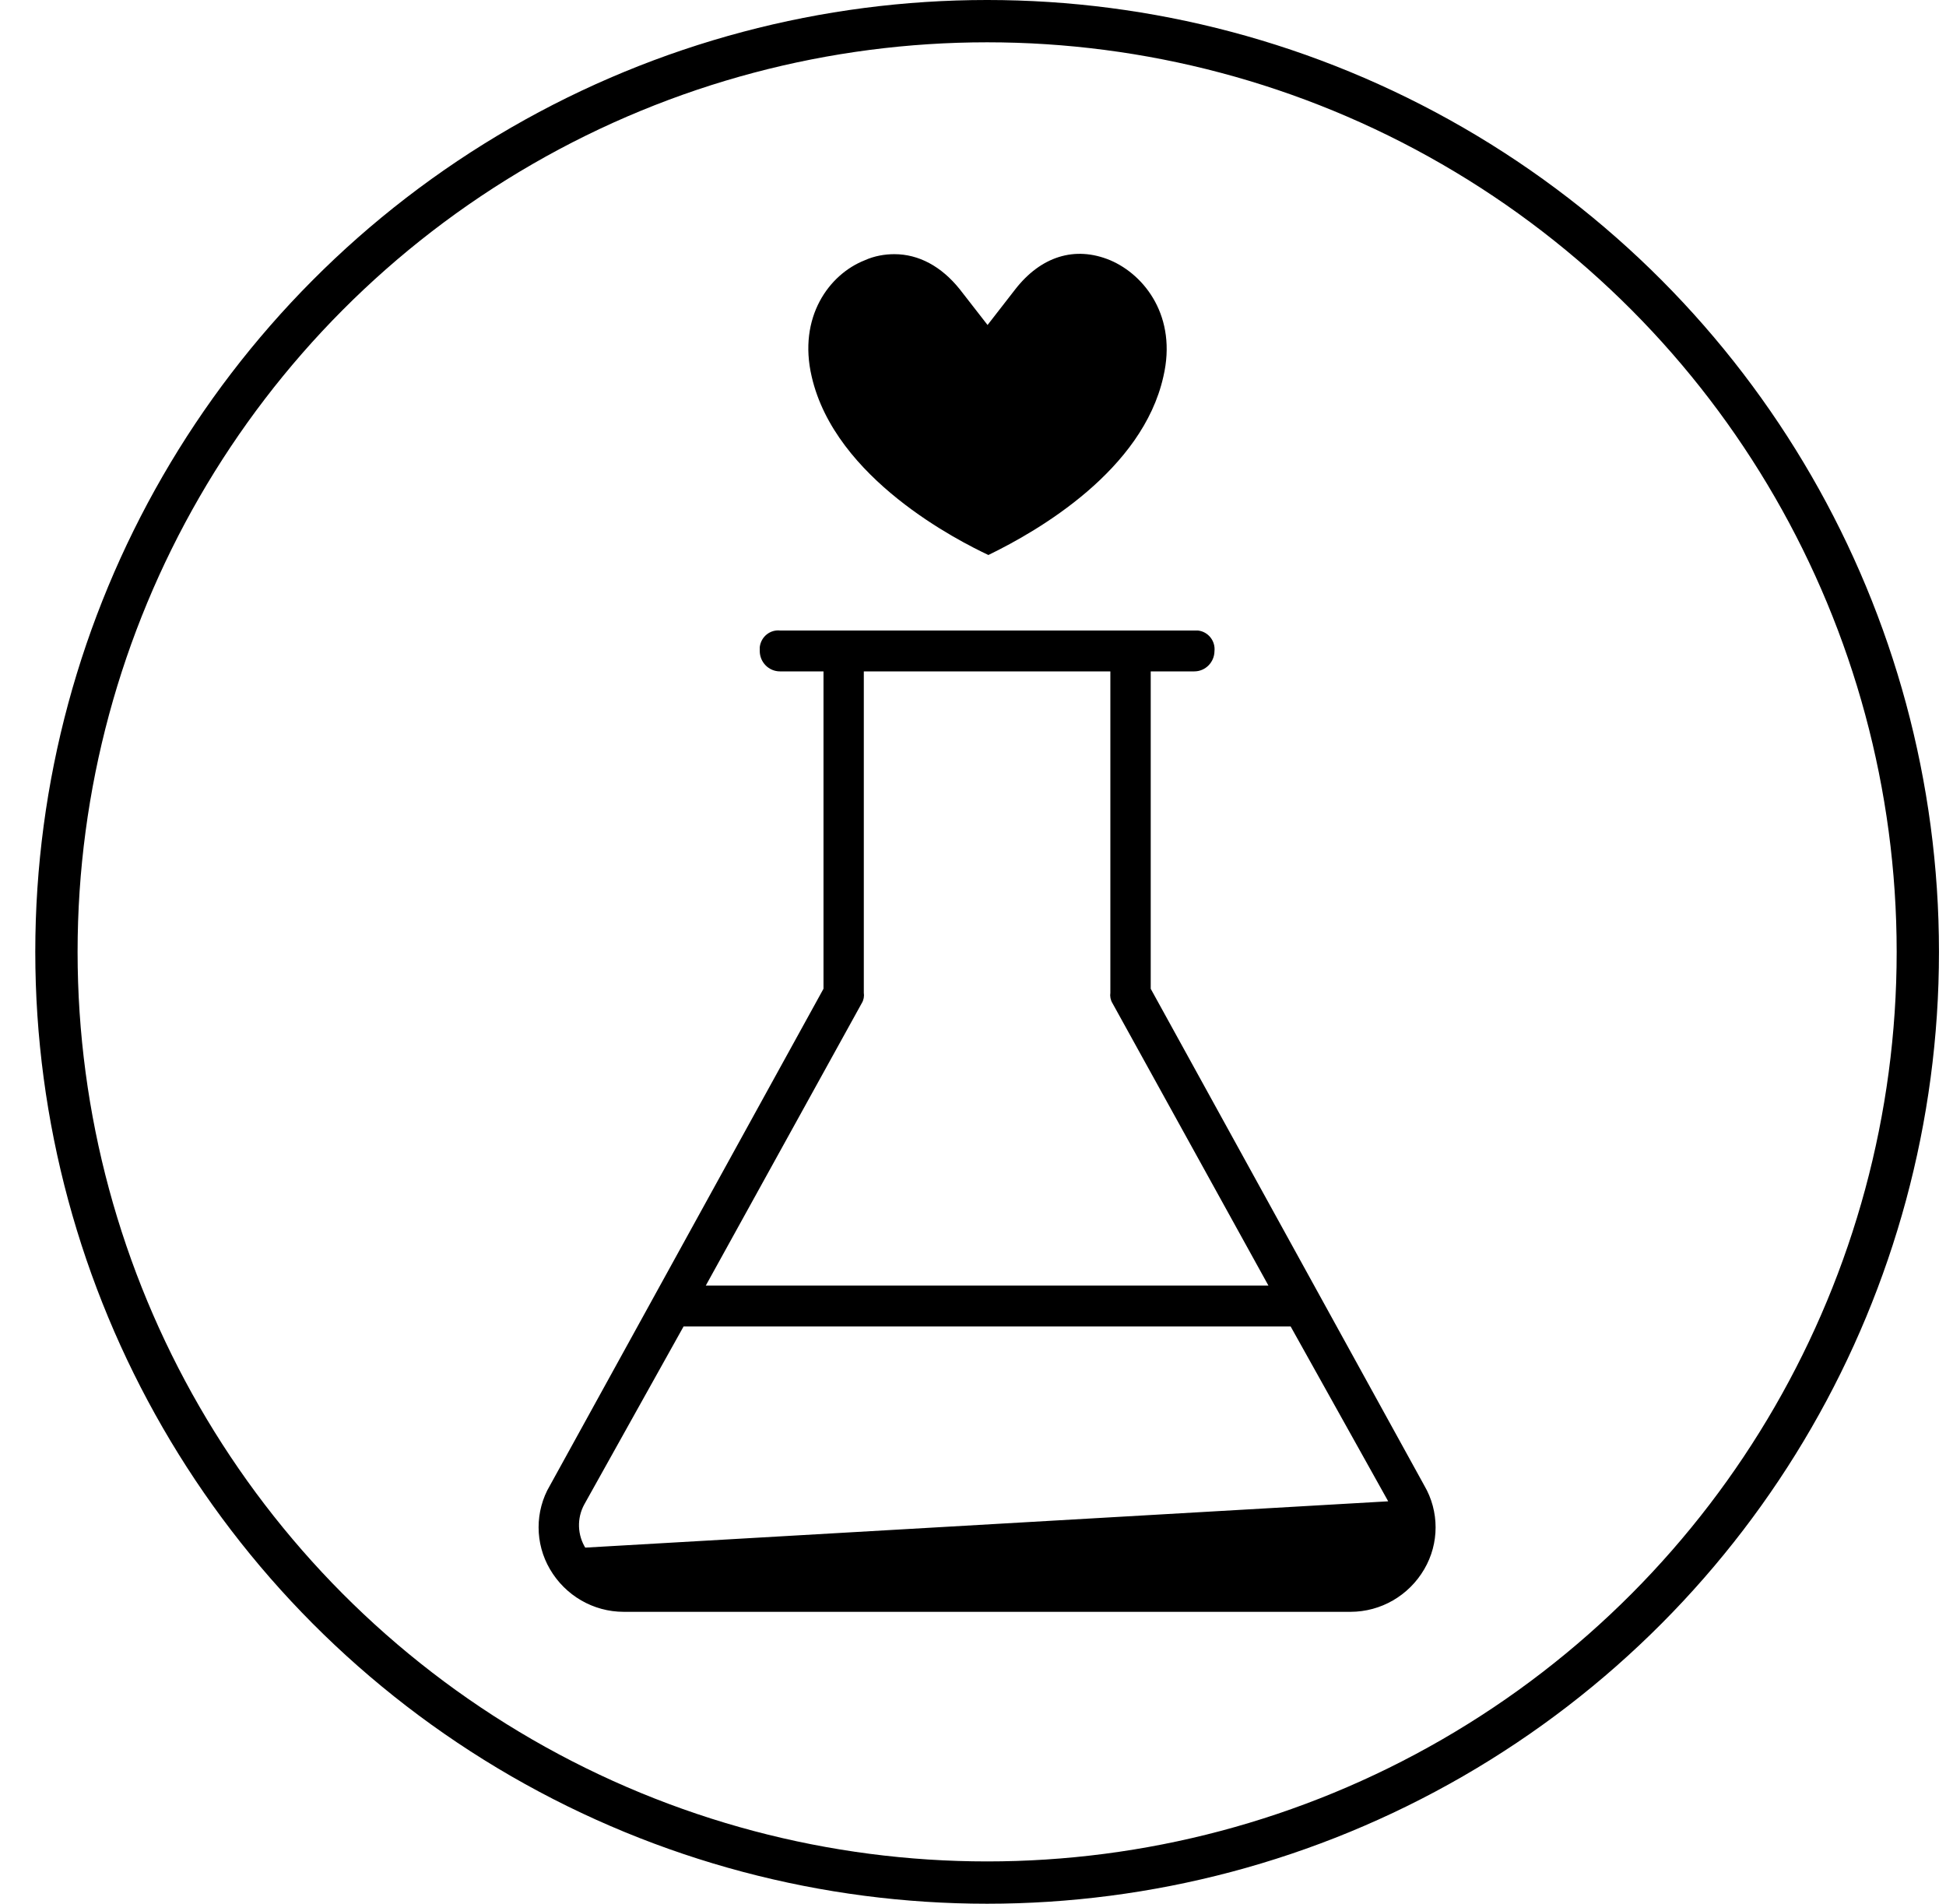
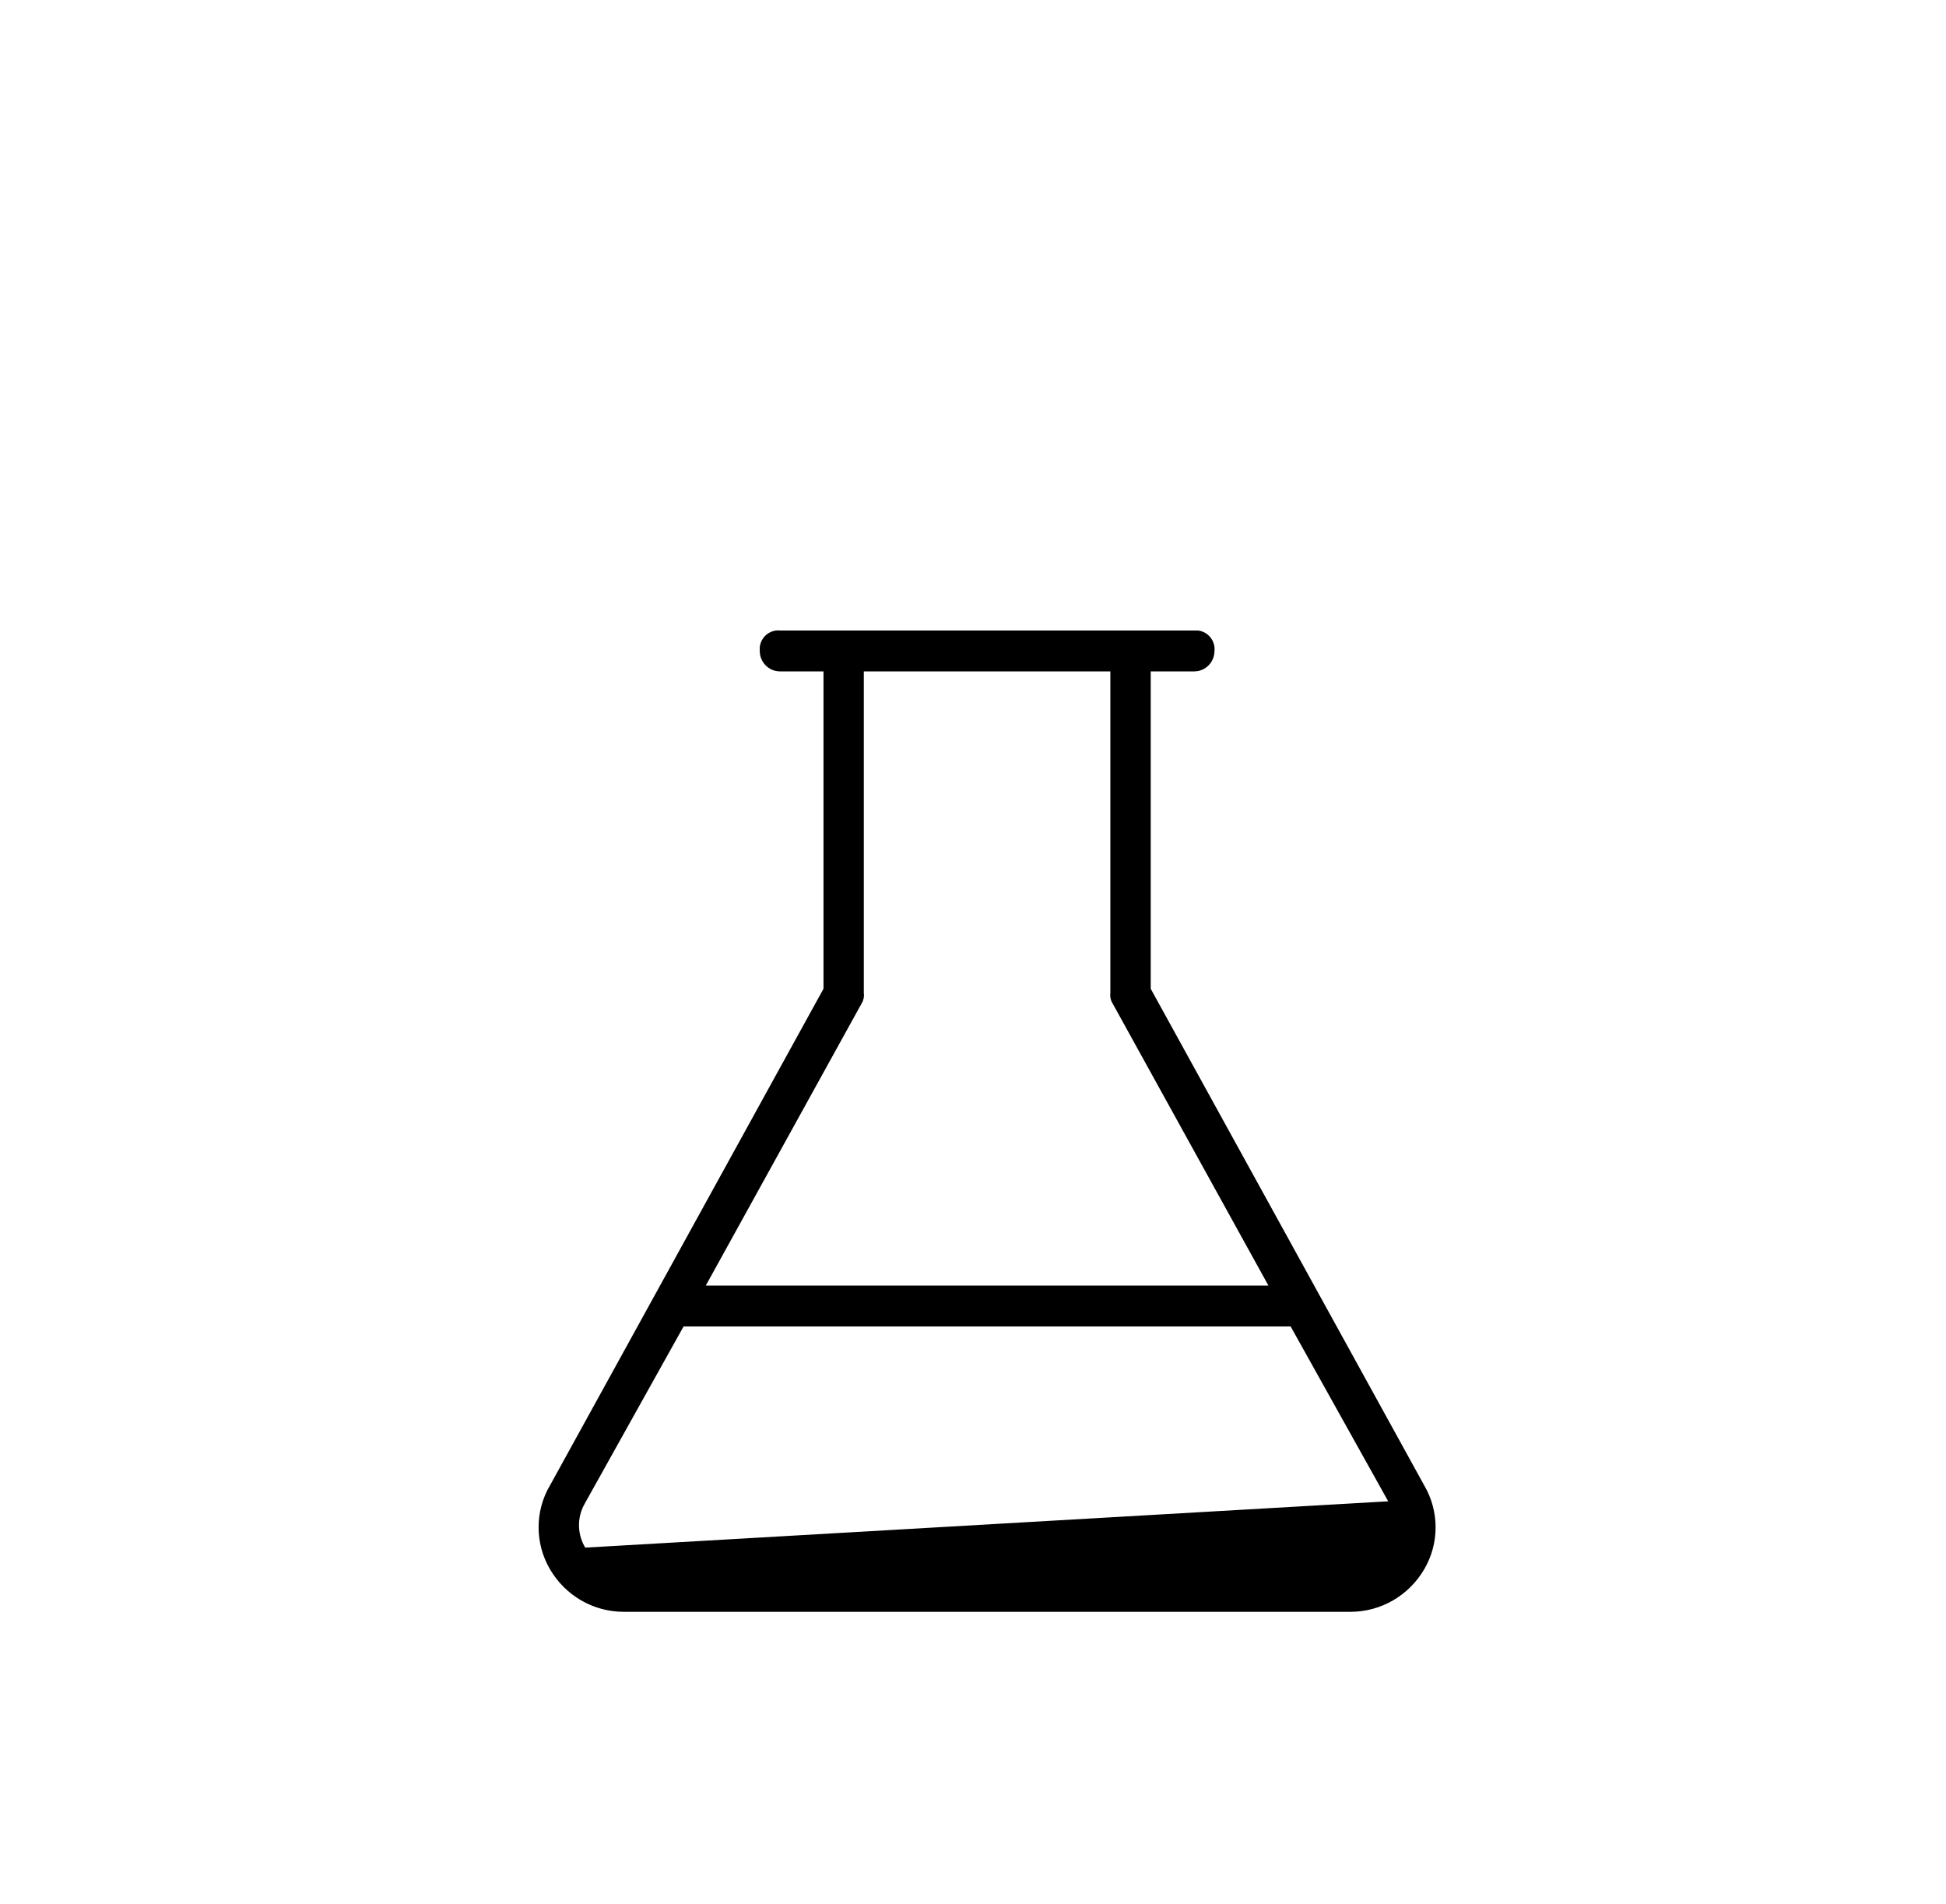
<svg xmlns="http://www.w3.org/2000/svg" fill="none" viewBox="0 0 46 45" height="45" width="46">
-   <circle stroke="black" r="22" cy="22.5" cx="23.334" />
  <path stroke-width="0.1" stroke="black" fill="black" d="M13.807 36.634L13.807 36.634C14.002 36.975 14.359 37.184 14.743 37.184H31.923C32.308 37.184 32.665 36.975 32.859 36.634L32.861 36.632L32.861 36.632C33.073 36.302 33.087 35.877 32.897 35.533L13.807 36.634ZM13.807 36.634L13.806 36.632C13.594 36.302 13.579 35.877 13.77 35.533L16.129 31.305H30.538L32.897 35.533L13.807 36.634ZM28.316 14.954L28.316 14.954H28.31H28.31H28.31H28.31H28.31H28.309H28.309H28.309H28.309H28.309H28.309H28.309H28.308H28.308H28.308H28.308H28.308H28.308H28.308H28.307H28.307H28.307H28.307H28.307H28.307H28.306H28.306H28.306H28.306H28.306H28.306H28.305H28.305H28.305H28.305H28.305H28.305H28.305H28.304H28.304H28.304H28.304H28.304H28.304H28.303H28.303H28.303H28.303H28.303H28.303H28.303H28.302H28.302H28.302H28.302H28.302H28.302H28.302H28.301H28.301H28.301H28.301H28.301H28.3H28.3H28.3H28.3H28.3H28.3H28.3H28.299H28.299H28.299H28.299H28.299H28.299H28.299H28.298H28.298H28.298H28.298H28.298H28.298H28.297H28.297H28.297H28.297H28.297H28.297H28.297H28.296H28.296H28.296H28.296H28.296H28.296H28.296H28.295H28.295H28.295H28.295H28.295H28.294H28.294H28.294H28.294H28.294H28.294H28.294H28.293H28.293H28.293H28.293H28.293H28.293H28.293H28.292H28.292H28.292H28.292H28.292H28.292H28.291H28.291H28.291H28.291H28.291H28.291H28.291H28.29H28.29H28.29H28.29H28.29H28.29H28.289H28.289H28.289H28.289H28.289H28.289H28.288H28.288H28.288H28.288H28.288H28.288H28.288H28.287H28.287H28.287H28.287H28.287H28.287H28.287H28.286H28.286H28.286H28.286H28.286H28.286H28.285H28.285H28.285H28.285H28.285H28.285H28.285H28.284H28.284H28.284H28.284H28.284H28.284H28.283H28.283H28.283H28.283H28.283H28.283H28.282H28.282H28.282H28.282H28.282H28.282H28.282H28.281H28.281H28.281H28.281H28.281H28.281H28.28H28.28H28.28H28.28H28.28H28.28H28.279H28.279H28.279H28.279H28.279H28.279H28.279H28.279H28.278H28.278H28.278H28.278H28.278H28.277H28.277H28.277H28.277H28.277H28.277H28.277H28.276H28.276H28.276H28.276H28.276H28.276H28.276H28.275H28.275H28.275H28.275H28.275H28.275H28.274H28.274H28.274H28.274H28.274H28.274H28.273H28.273H28.273H28.273H28.273H28.273H28.273H28.272H28.272H28.272H28.272H28.272H28.272H28.271H28.271H28.271H28.271H28.271H28.271H28.271H28.27H28.27H28.27H28.27H28.27H28.27H28.27H28.269H28.269H28.269H28.269H28.269H28.269H28.268H28.268H28.268H28.268H28.268H28.268H28.267H28.267H28.267H28.267H28.267H28.267H28.267H28.266H28.266H28.266H28.266H28.266H28.266H28.265H28.265H28.265H28.265H28.265H28.265H28.265H28.264H28.264H28.264H28.264H28.264H28.264H28.264H28.263H28.263H28.263H28.263H28.263H28.262H28.262H28.262H28.262H28.262H28.262H28.262H28.262H28.261H28.261H28.261H28.261H28.261H28.261H28.26H28.26H28.26H28.26H28.26H28.26H28.259H28.259H28.259H28.259H28.259H28.259H28.259H28.258H28.258H28.258H28.258H28.258H28.258H28.257H28.257H28.257H28.257H28.257H28.257H28.256H28.256H28.256H28.256H28.256H28.256H28.256H28.255H28.255H28.255H28.255H28.255H28.255H28.255H28.254H28.254H28.254H28.254H28.254H28.254H28.253H28.253H28.253H28.253H28.253H28.253H28.253H28.252H28.252H28.252H28.252H28.252H28.252H28.251H28.251H28.251H28.251H28.251H28.251H28.25H28.25H28.25H28.25H28.25H28.25H28.25H28.249H28.249H28.249H28.249H28.249H28.249H28.248H28.248H28.248H28.248H28.248H28.248H28.247H28.247H28.247H28.247H28.247H28.247H28.247H28.247H28.246H28.246H28.246H28.246H28.246H28.245H28.245H28.245H28.245H28.245H28.245H28.245H28.244H28.244H28.244H28.244H28.244H28.244H28.244H28.243H28.243H28.243H28.243H28.243H28.243H28.242H28.242H28.242H28.242H28.242H28.242H28.241H28.241H28.241H28.241H28.241H28.241H28.241H28.24H28.24H28.24H28.24H28.24H28.24H28.239H28.239H28.239H28.239H28.239H28.239H28.239H28.238H28.238H28.238H28.238H28.238H28.238H28.238H28.237H28.237H28.237H28.237H28.237H28.237H28.236H28.236H28.236H28.236H28.236H28.236H28.235H28.235H28.235H28.235H28.235H28.235H28.235H28.234H28.234H28.234H28.234H28.234H28.234H28.233H28.233H28.233H28.233H28.233H28.233H28.233H28.232H28.232H28.232H28.232H28.232H28.232H28.232H28.231H28.231H18.439C18.227 14.929 18.035 15.084 18.009 15.301L18.009 15.301V15.307V15.307V15.307V15.307V15.307V15.307V15.308V15.308V15.308V15.308V15.308V15.309V15.309V15.309V15.309V15.309V15.309V15.309V15.31V15.31V15.31V15.31V15.31V15.31V15.31V15.311V15.311V15.311V15.311V15.311V15.312V15.312V15.312V15.312V15.312V15.312V15.312V15.313V15.313V15.313V15.313V15.313V15.313V15.313V15.314V15.314V15.314V15.314V15.314V15.315V15.315V15.315V15.315V15.315V15.315V15.315V15.316V15.316V15.316V15.316V15.316V15.316V15.316V15.317V15.317V15.317V15.317V15.317V15.317V15.318V15.318V15.318V15.318V15.318V15.318V15.319V15.319V15.319V15.319V15.319V15.319V15.319V15.32V15.32V15.32V15.32V15.32V15.32V15.321V15.321V15.321V15.321V15.321V15.321V15.322V15.322V15.322V15.322V15.322V15.322V15.322V15.323V15.323V15.323V15.323V15.323V15.323V15.324V15.324V15.324V15.324V15.324V15.324V15.325V15.325V15.325V15.325V15.325V15.325V15.325V15.326V15.326V15.326V15.326V15.326V15.326V15.327V15.327V15.327V15.327V15.327V15.327V15.328V15.328V15.328V15.328V15.328V15.328V15.328V15.329V15.329V15.329V15.329V15.329V15.329V15.329V15.33V15.33V15.33V15.33V15.33V15.331V15.331V15.331V15.331V15.331V15.331V15.331V15.332V15.332V15.332V15.332V15.332V15.332V15.332V15.333V15.333V15.333V15.333V15.333V15.334V15.334V15.334V15.334V15.334V15.334V15.334V15.335V15.335V15.335V15.335V15.335V15.335V15.335V15.336V15.336V15.336V15.336V15.336V15.336V15.337V15.337V15.337V15.337V15.337V15.337V15.338V15.338V15.338V15.338V15.338V15.338V15.338V15.339V15.339V15.339V15.339V15.339V15.339V15.34V15.34V15.34V15.34V15.34V15.34V15.341V15.341V15.341V15.341V15.341V15.341V15.341V15.342V15.342V15.342V15.342V15.342V15.342V15.343V15.343V15.343V15.343V15.343V15.343V15.344V15.344V15.344V15.344V15.344V15.344V15.345V15.345V15.345V15.345V15.345V15.345V15.345V15.346V15.346V15.346V15.346V15.346V15.346V15.347V15.347V15.347V15.347V15.347V15.347V15.348V15.348V15.348V15.348V15.348V15.348V15.348V15.349V15.349V15.349V15.349V15.349V15.349V15.35V15.35V15.35V15.35V15.35V15.35V15.351V15.351V15.351V15.351V15.351V15.351V15.351V15.352V15.352V15.352V15.352V15.352V15.352V15.352V15.353V15.353V15.353V15.353V15.353V15.353V15.354V15.354V15.354V15.354V15.354V15.354V15.354V15.355V15.355V15.355V15.355V15.355V15.355V15.356V15.356V15.356V15.356V15.356V15.356V15.357V15.357V15.357V15.357V15.357V15.357V15.357V15.358V15.358V15.358V15.358V15.358V15.358V15.359V15.359V15.359V15.359V15.359V15.359V15.36V15.36V15.36V15.36V15.36V15.36V15.361V15.361V15.361V15.361V15.361V15.361V15.361V15.362V15.362V15.362V15.362V15.362V15.362V15.363V15.363V15.363V15.363V15.363V15.363V15.364V15.364V15.364V15.364V15.364V15.364V15.364V15.365V15.365V15.365V15.365V15.365V15.365V15.366V15.366V15.366V15.366V15.366V15.366V15.367V15.367V15.367V15.367V15.367V15.367V15.367V15.368V15.368V15.368V15.368V15.368V15.368V15.368V15.369V15.369V15.369V15.369V15.369V15.37V15.37V15.37V15.37V15.37V15.37V15.37V15.371V15.371V15.371V15.371V15.371V15.371V15.371V15.372V15.372V15.372V15.372V15.372V15.373V15.373V15.373V15.373V15.373V15.373V15.373V15.374V15.374V15.374V15.374V15.374V15.374V15.374V15.375V15.375V15.375V15.375V15.375V15.375V15.376V15.376V15.376V15.376V15.376V15.376V15.377V15.377V15.377V15.377V15.377V15.377V15.377V15.378V15.378V15.378V15.378V15.378V15.378V15.379V15.379V15.379V15.379V15.379V15.379V15.38V15.38V15.38V15.38V15.38V15.38V15.38V15.381V15.381V15.381V15.381V15.381V15.381V15.382V15.382V15.382V15.382V15.382V15.382V15.383V15.383V15.383V15.383V15.383V15.383V15.383V15.384V15.384V15.384V15.384V15.384V15.384V15.385V15.385V15.385V15.385V15.385V15.385V15.386V15.386V15.386V15.386V15.386V15.386V15.386V15.387V15.387V15.387V15.387V15.387C18.009 15.625 18.2 15.82 18.436 15.82H19.516V23.385L13.043 35.139C13.043 35.139 13.043 35.139 13.042 35.139C12.694 35.733 12.695 36.473 13.043 37.067C13.398 37.676 14.044 38.05 14.743 38.05H31.923C32.623 38.05 33.269 37.676 33.624 37.067C33.972 36.473 33.972 35.733 33.624 35.139C33.624 35.139 33.624 35.139 33.624 35.139L27.151 23.385V15.82H28.231C28.466 15.82 28.656 15.627 28.658 15.39C28.682 15.177 28.532 14.981 28.316 14.954ZM16.599 30.438L20.325 23.692C20.368 23.624 20.381 23.544 20.369 23.47V15.82H26.297V23.47C26.285 23.545 26.299 23.624 26.342 23.692L30.068 30.438H16.599Z" />
-   <path fill="black" d="M23.364 13.119C24.558 12.54 27.006 11.114 27.5 8.902C27.829 7.496 27.068 6.504 26.245 6.152C25.401 5.801 24.599 6.07 24.002 6.835L23.344 7.682L22.685 6.835C22.253 6.297 21.718 6.008 21.142 6.008C20.916 6.008 20.669 6.049 20.442 6.152C19.599 6.483 18.858 7.496 19.187 8.902C19.743 11.321 22.665 12.789 23.364 13.119Z" />
</svg>